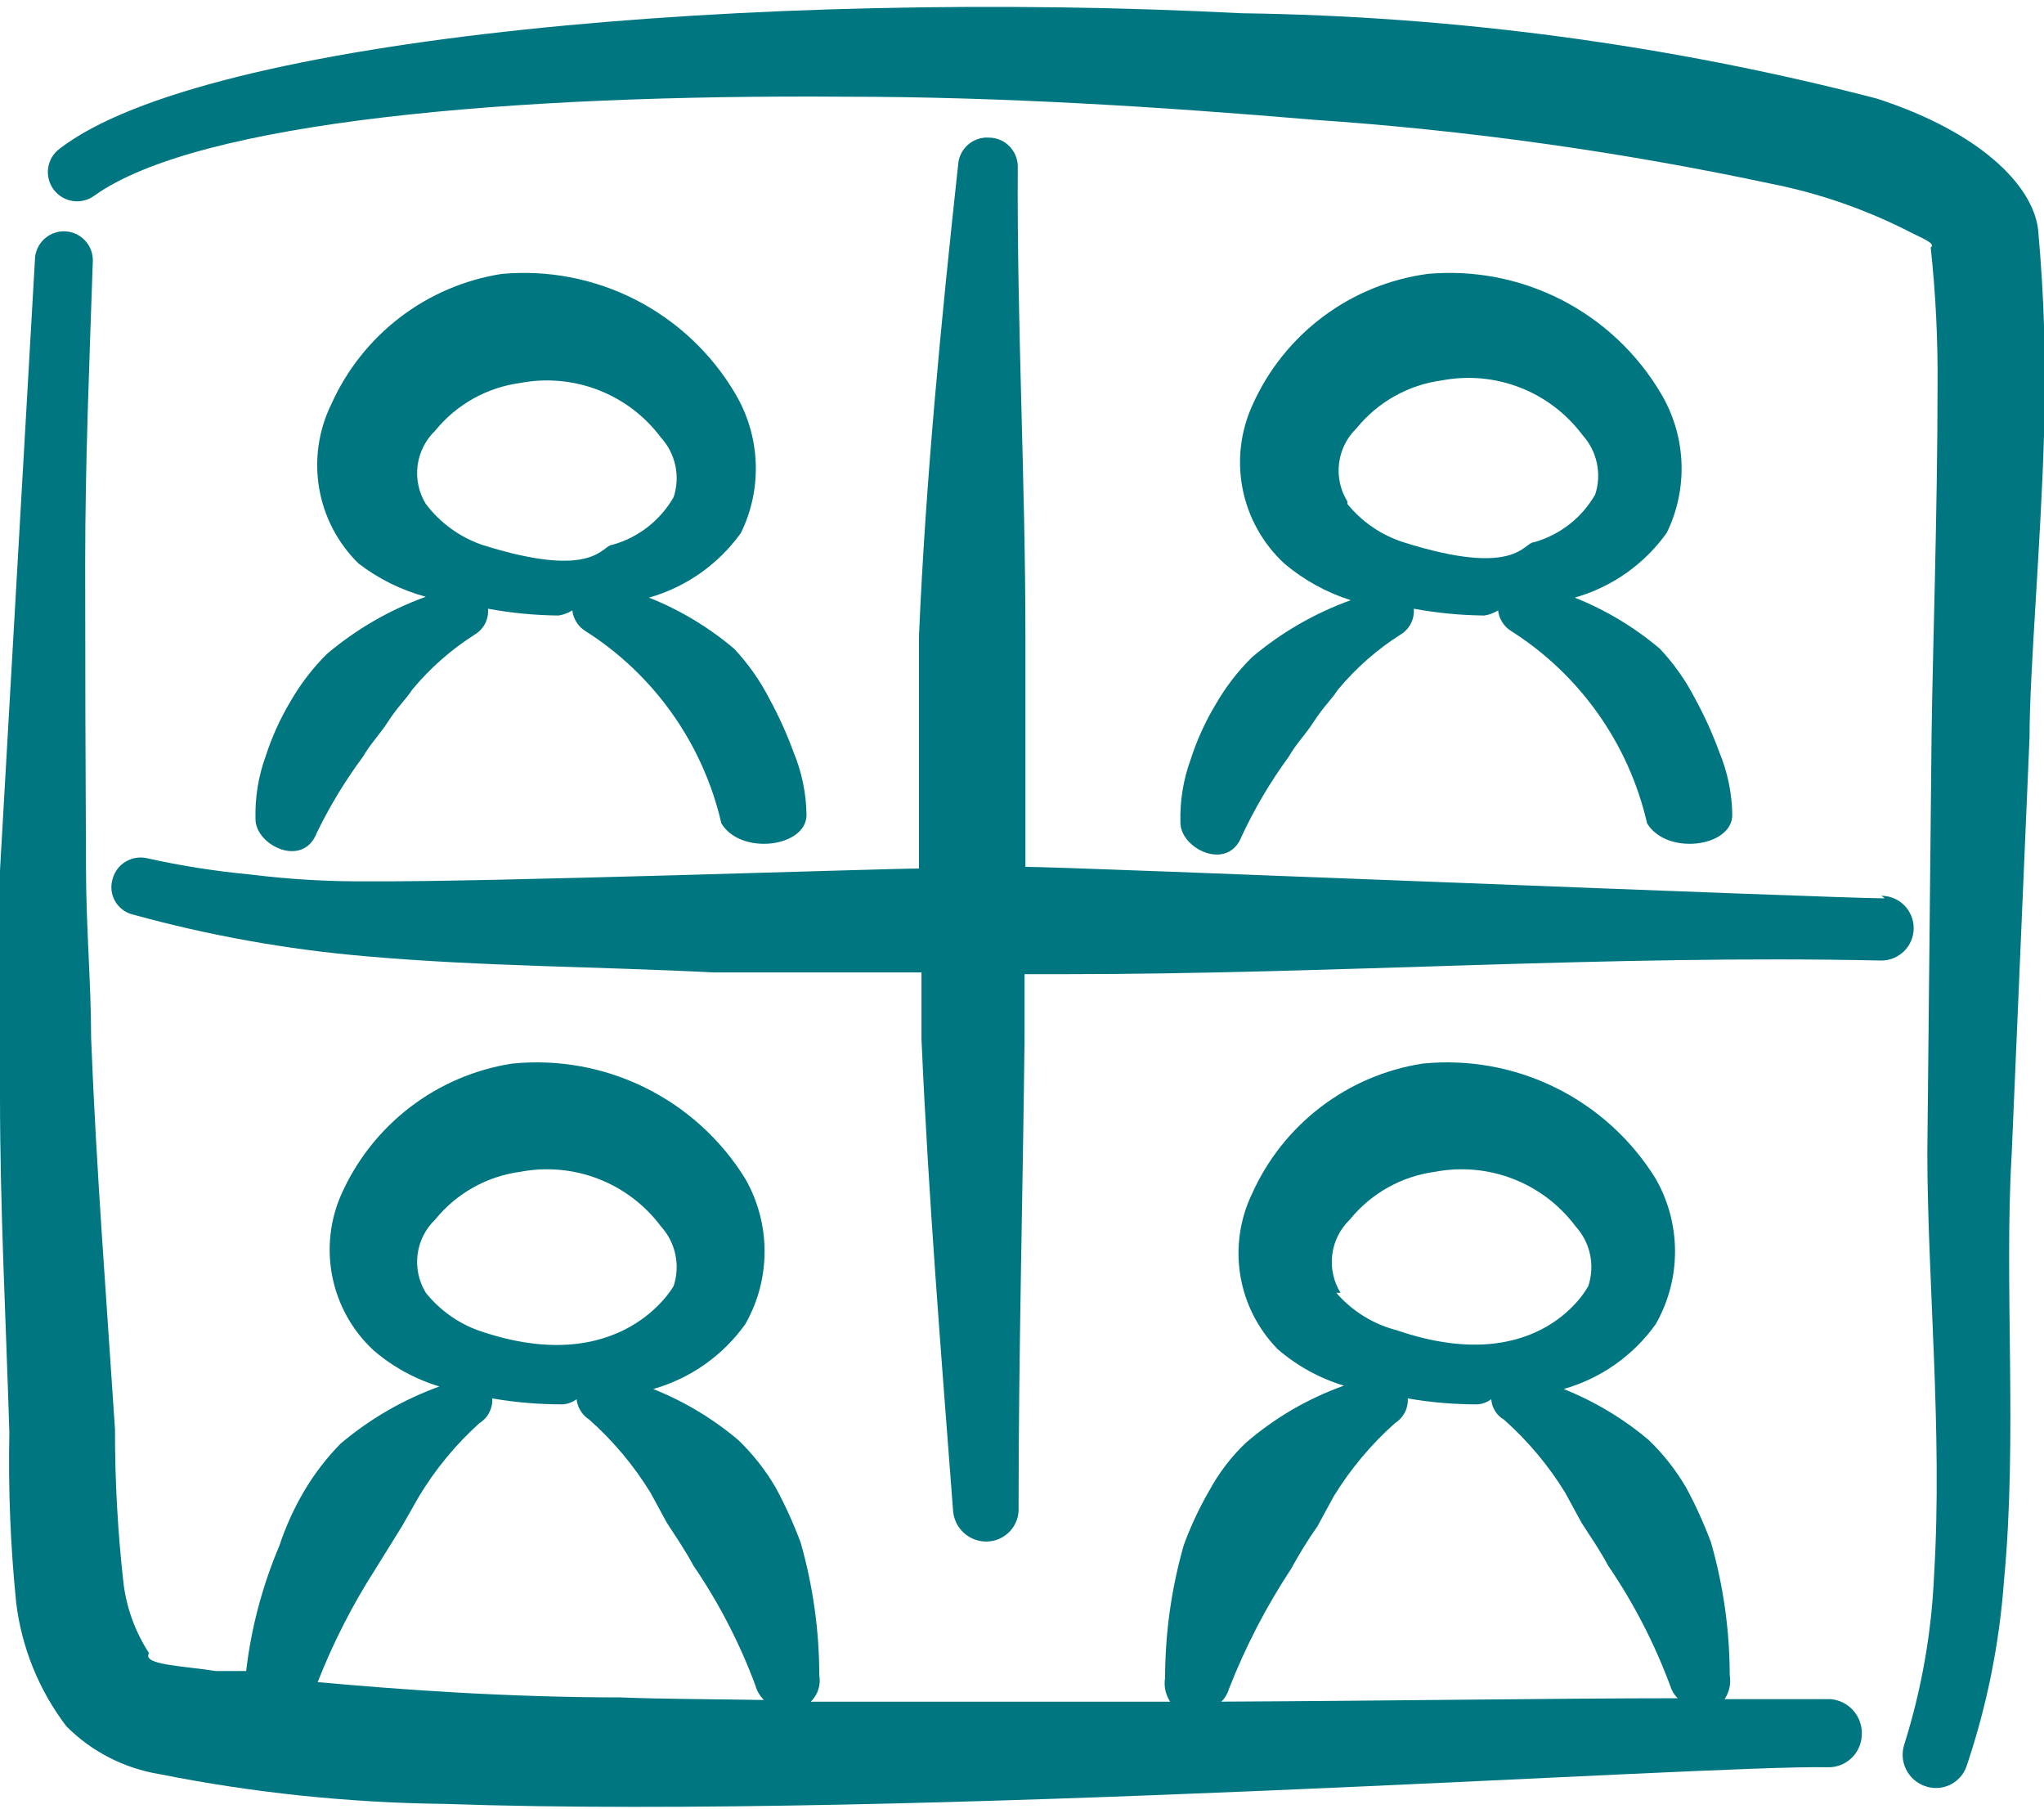
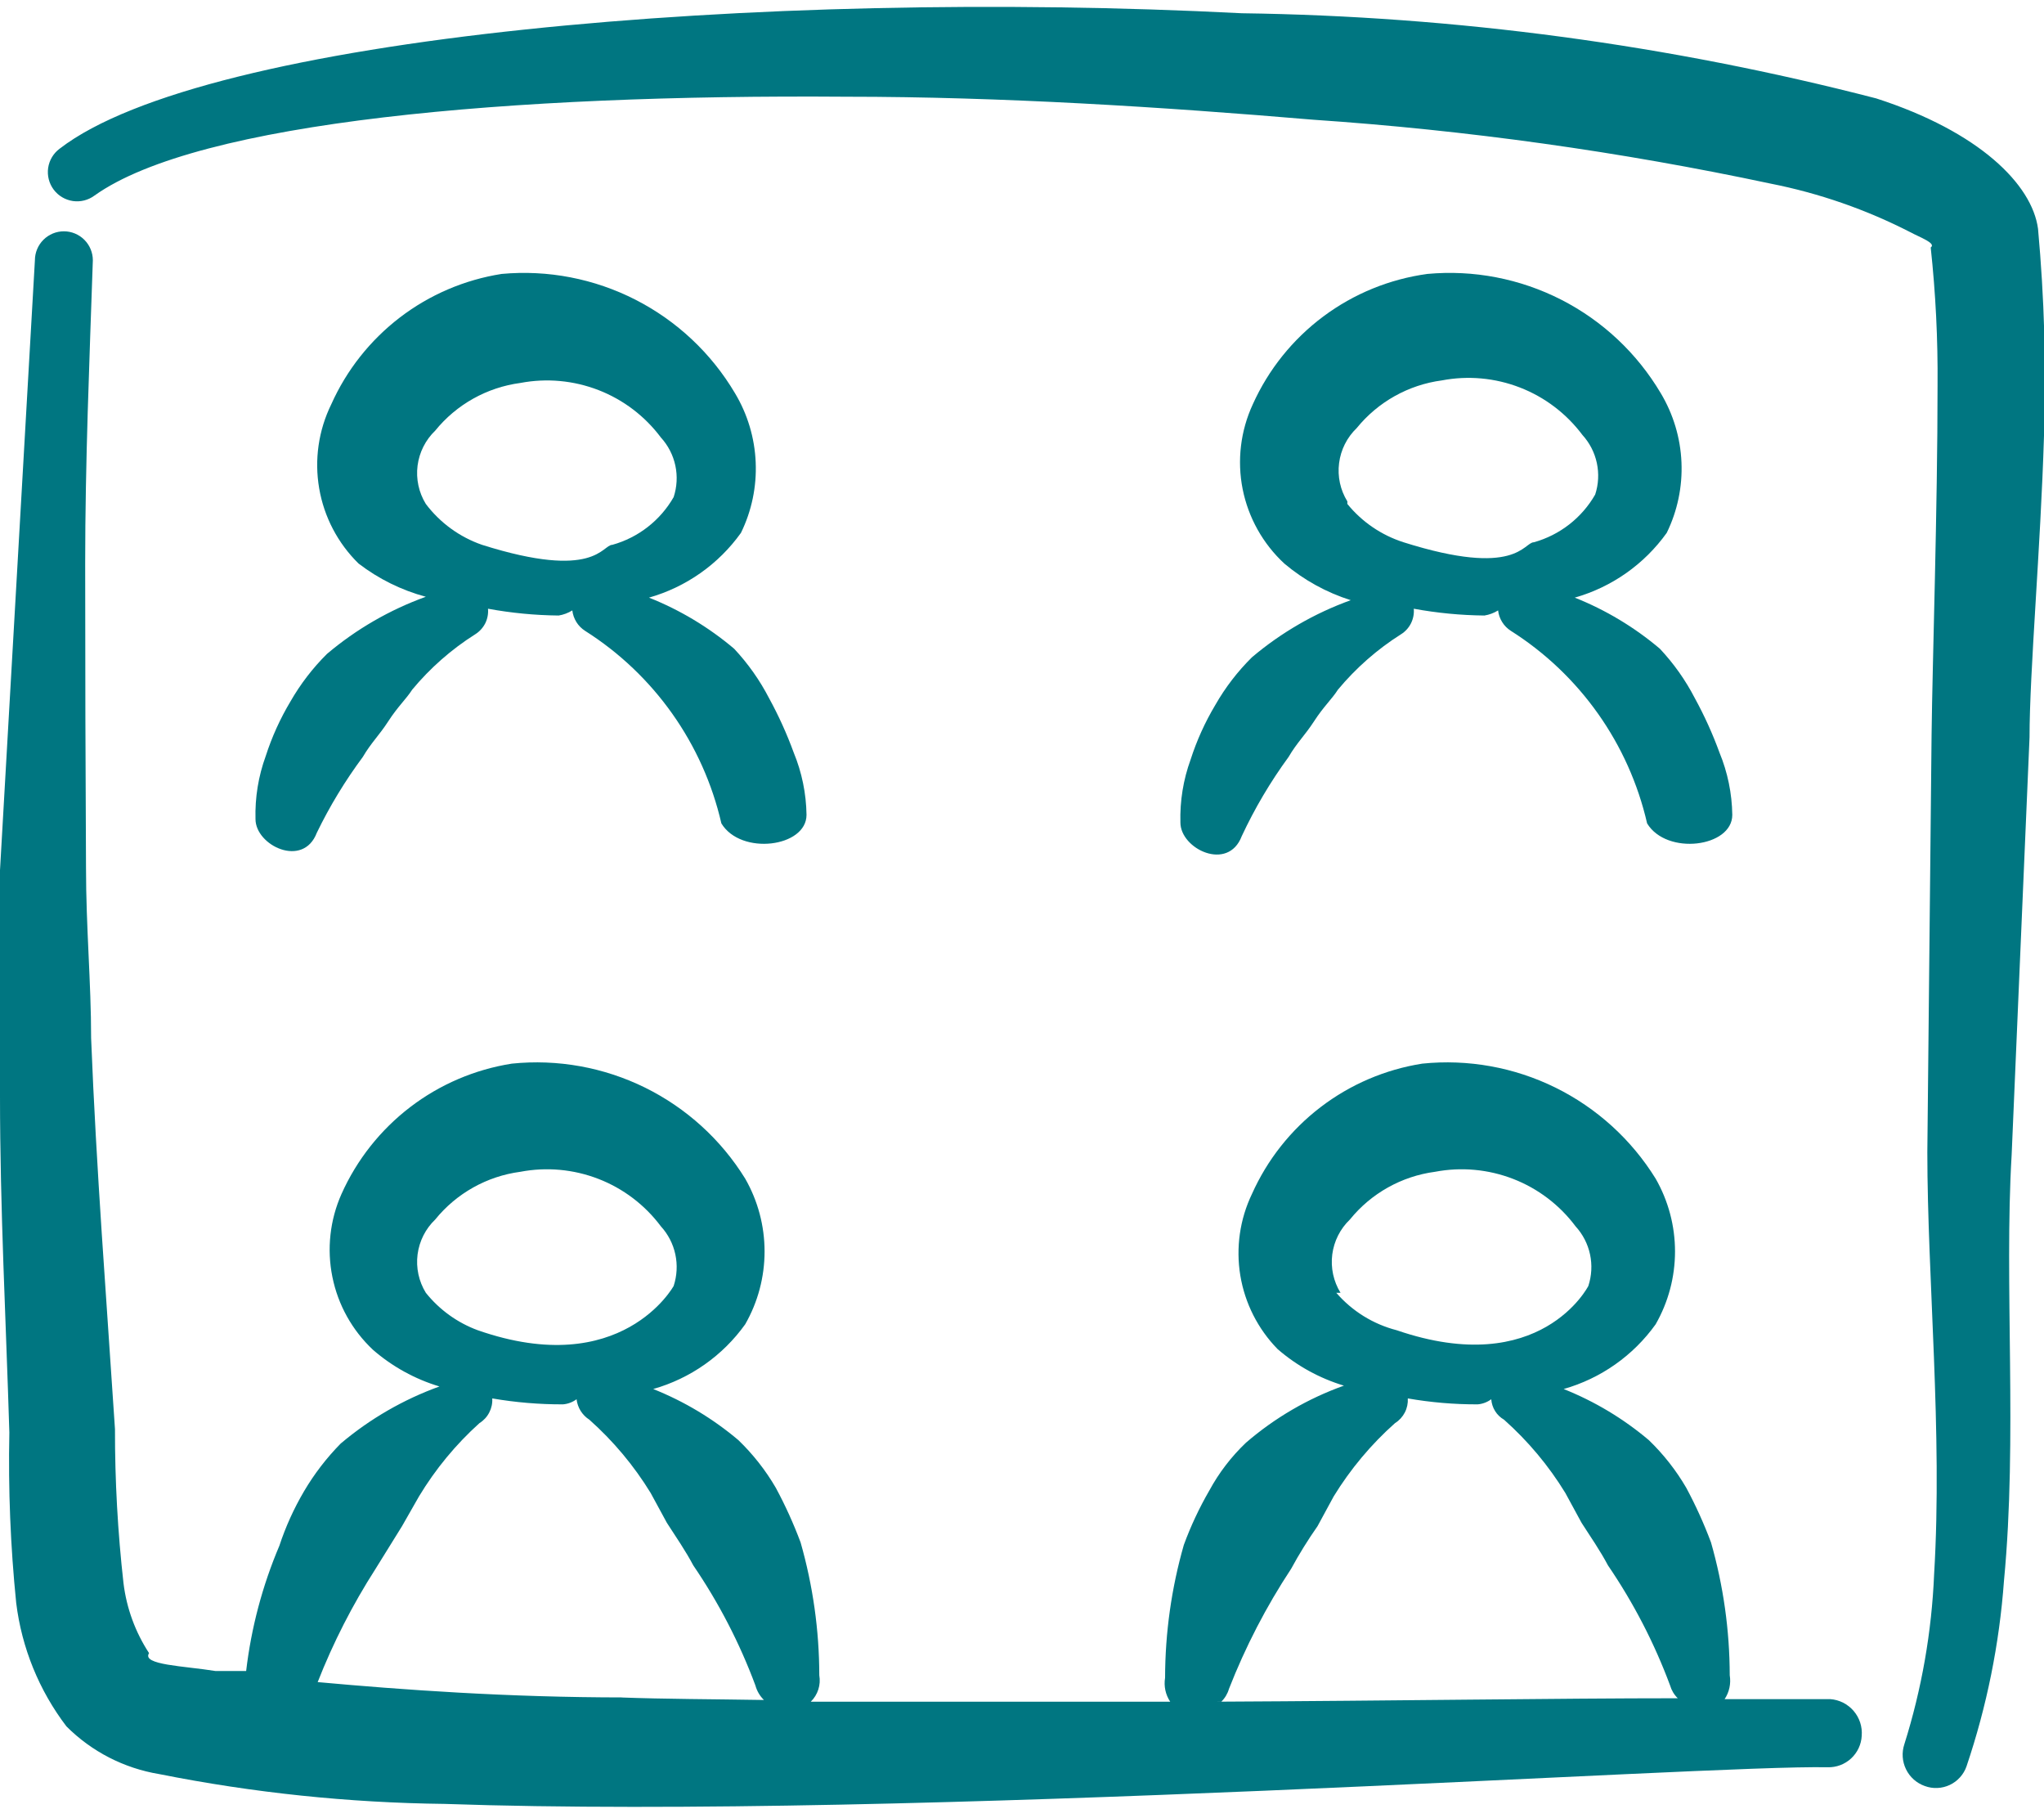
<svg xmlns="http://www.w3.org/2000/svg" width="52" height="46" viewBox="0 0 52 46" fill="none">
  <g id="Group">
-     <path id="Vector" fill-rule="evenodd" clip-rule="evenodd" d="M47.948 22.848C46.627 22.848 27.278 22.047 26.087 22.047V21.332V16.197C26.087 12.21 25.87 8.245 25.892 4.258C25.895 4.16 25.878 4.062 25.842 3.97C25.806 3.878 25.752 3.794 25.684 3.723C25.615 3.653 25.533 3.596 25.442 3.558C25.351 3.52 25.254 3.5 25.155 3.5C25.058 3.494 24.961 3.507 24.87 3.539C24.778 3.571 24.694 3.62 24.621 3.685C24.549 3.749 24.49 3.827 24.447 3.915C24.405 4.002 24.381 4.097 24.375 4.193C23.942 8.18 23.552 12.167 23.378 16.197V21.353V22.09C22.49 22.09 12.35 22.437 9.425 22.415C8.404 22.426 7.383 22.368 6.37 22.242C5.488 22.159 4.613 22.022 3.748 21.83C3.559 21.784 3.359 21.816 3.192 21.917C3.026 22.019 2.906 22.182 2.86 22.372C2.834 22.464 2.827 22.561 2.839 22.656C2.851 22.752 2.883 22.843 2.931 22.926C2.98 23.009 3.045 23.081 3.122 23.139C3.199 23.196 3.287 23.237 3.38 23.26C5.322 23.795 7.309 24.151 9.317 24.322C12.263 24.582 15.232 24.582 18.157 24.733H23.443V26.423C23.617 30.432 23.942 34.418 24.245 38.405C24.256 38.625 24.353 38.833 24.515 38.982C24.677 39.132 24.891 39.213 25.112 39.207C25.222 39.204 25.33 39.179 25.43 39.134C25.531 39.089 25.621 39.023 25.696 38.943C25.77 38.862 25.828 38.767 25.866 38.663C25.903 38.56 25.919 38.45 25.913 38.34C25.913 34.353 26.022 30.367 26.065 26.38V24.777H27.062C33.995 24.777 40.928 24.278 47.862 24.43C48.08 24.43 48.289 24.343 48.444 24.189C48.598 24.034 48.685 23.825 48.685 23.607C48.685 23.388 48.598 23.179 48.444 23.024C48.289 22.87 48.08 22.783 47.862 22.783L47.948 22.848Z" fill="#007681" />
    <path id="Vector_2" fill-rule="evenodd" clip-rule="evenodd" d="M9.23 19.252C9.447 18.883 9.642 18.71 9.88 18.342C10.118 17.973 10.335 17.778 10.487 17.54C10.944 16.99 11.485 16.514 12.09 16.132C12.199 16.064 12.287 15.967 12.345 15.853C12.402 15.738 12.426 15.61 12.415 15.482C13.008 15.591 13.61 15.649 14.213 15.655C14.336 15.635 14.454 15.591 14.56 15.525C14.572 15.63 14.608 15.732 14.664 15.822C14.72 15.912 14.796 15.988 14.885 16.045C16.64 17.157 17.886 18.916 18.352 20.942C18.85 21.765 20.518 21.548 20.518 20.725C20.51 20.182 20.4 19.645 20.193 19.143C20.019 18.666 19.809 18.202 19.565 17.757C19.328 17.299 19.029 16.876 18.677 16.5C18.029 15.952 17.298 15.513 16.51 15.2C17.454 14.932 18.279 14.351 18.85 13.553C19.123 12.995 19.252 12.378 19.225 11.757C19.199 11.137 19.018 10.533 18.698 10C18.097 8.985 17.22 8.161 16.169 7.624C15.118 7.087 13.937 6.859 12.762 6.967C11.82 7.115 10.931 7.495 10.174 8.074C9.418 8.653 8.817 9.412 8.428 10.282C8.103 10.944 7.995 11.692 8.12 12.42C8.244 13.147 8.595 13.817 9.122 14.333C9.632 14.724 10.213 15.011 10.833 15.178C9.916 15.509 9.065 16.001 8.32 16.63C7.956 16.99 7.643 17.399 7.388 17.843C7.127 18.28 6.916 18.745 6.76 19.23C6.573 19.743 6.485 20.287 6.5 20.833C6.5 21.505 7.713 22.09 8.06 21.18C8.389 20.502 8.781 19.857 9.23 19.252ZM10.833 12.817C10.654 12.526 10.58 12.182 10.623 11.843C10.667 11.504 10.825 11.19 11.072 10.953C11.612 10.287 12.388 9.853 13.238 9.74C13.904 9.613 14.592 9.676 15.225 9.921C15.857 10.166 16.407 10.584 16.813 11.127C16.997 11.328 17.124 11.575 17.181 11.841C17.238 12.107 17.223 12.384 17.138 12.643C16.798 13.237 16.238 13.673 15.578 13.857C15.318 13.857 15.145 14.767 12.263 13.857C11.694 13.66 11.196 13.298 10.833 12.817Z" fill="#007681" />
    <path id="Vector_3" fill-rule="evenodd" clip-rule="evenodd" d="M32.782 19.252C32.998 18.883 33.193 18.71 33.432 18.342C33.67 17.973 33.887 17.778 34.038 17.54C34.496 16.99 35.037 16.514 35.642 16.132C35.751 16.064 35.839 15.967 35.896 15.853C35.953 15.738 35.978 15.61 35.967 15.482C36.56 15.591 37.162 15.649 37.765 15.655C37.888 15.635 38.006 15.591 38.112 15.525C38.124 15.63 38.159 15.732 38.216 15.822C38.272 15.912 38.347 15.988 38.437 16.045C40.192 17.157 41.438 18.916 41.903 20.942C42.402 21.765 44.07 21.548 44.07 20.725C44.062 20.182 43.952 19.645 43.745 19.143C43.571 18.666 43.361 18.202 43.117 17.757C42.88 17.299 42.581 16.876 42.228 16.5C41.581 15.952 40.849 15.513 40.062 15.2C41.006 14.932 41.831 14.351 42.402 13.553C42.675 12.995 42.804 12.378 42.777 11.757C42.751 11.137 42.569 10.533 42.25 10C41.648 8.985 40.772 8.161 39.721 7.624C38.67 7.087 37.488 6.859 36.313 6.967C35.353 7.098 34.441 7.47 33.664 8.05C32.887 8.63 32.27 9.398 31.872 10.282C31.56 10.955 31.469 11.71 31.613 12.438C31.758 13.166 32.129 13.829 32.673 14.333C33.17 14.752 33.744 15.069 34.363 15.265C33.446 15.596 32.595 16.087 31.85 16.717C31.486 17.077 31.172 17.485 30.918 17.93C30.657 18.367 30.446 18.832 30.29 19.317C30.103 19.83 30.015 20.374 30.03 20.92C30.03 21.592 31.243 22.177 31.59 21.267C31.921 20.558 32.32 19.883 32.782 19.252ZM34.277 12.752C34.097 12.461 34.023 12.117 34.067 11.778C34.11 11.439 34.268 11.125 34.515 10.888C35.056 10.222 35.831 9.788 36.682 9.675C37.348 9.548 38.036 9.611 38.668 9.856C39.3 10.101 39.85 10.519 40.257 11.062C40.44 11.263 40.567 11.509 40.624 11.776C40.681 12.043 40.667 12.319 40.582 12.578C40.242 13.172 39.681 13.608 39.022 13.792C38.762 13.792 38.588 14.702 35.707 13.792C35.145 13.612 34.648 13.274 34.277 12.817V12.752Z" fill="#007681" />
    <path id="Vector_4" fill-rule="evenodd" clip-rule="evenodd" d="M46.562 43.215H43.875C43.994 43.037 44.04 42.82 44.005 42.608C44.003 41.465 43.843 40.328 43.528 39.228C43.35 38.753 43.14 38.289 42.9 37.842C42.64 37.395 42.319 36.987 41.947 36.628C41.3 36.081 40.568 35.642 39.78 35.328C40.724 35.06 41.549 34.48 42.12 33.682C42.443 33.118 42.613 32.479 42.613 31.829C42.613 31.179 42.443 30.541 42.12 29.977C41.504 28.982 40.621 28.18 39.571 27.662C38.522 27.145 37.348 26.933 36.183 27.052C35.242 27.2 34.353 27.58 33.596 28.159C32.839 28.738 32.239 29.497 31.85 30.367C31.541 31.011 31.438 31.735 31.554 32.441C31.671 33.146 32.001 33.798 32.5 34.31C32.991 34.737 33.567 35.054 34.19 35.242C33.277 35.568 32.432 36.06 31.698 36.693C31.326 37.047 31.012 37.456 30.767 37.907C30.511 38.349 30.293 38.813 30.117 39.293C29.802 40.392 29.642 41.53 29.64 42.673C29.605 42.885 29.651 43.102 29.77 43.28H20.627C20.715 43.194 20.78 43.088 20.818 42.971C20.856 42.854 20.864 42.73 20.843 42.608C20.842 41.465 20.681 40.328 20.367 39.228C20.189 38.753 19.979 38.289 19.738 37.842C19.478 37.395 19.157 36.987 18.785 36.628C18.138 36.081 17.406 35.642 16.618 35.328C17.562 35.06 18.387 34.48 18.958 33.682C19.281 33.118 19.451 32.479 19.451 31.829C19.451 31.179 19.281 30.541 18.958 29.977C18.343 28.982 17.459 28.18 16.41 27.662C15.36 27.145 14.186 26.933 13.022 27.052C12.08 27.2 11.191 27.58 10.434 28.159C9.678 28.738 9.077 29.497 8.688 30.367C8.393 31.029 8.312 31.767 8.456 32.477C8.599 33.188 8.961 33.836 9.49 34.332C9.981 34.758 10.557 35.076 11.18 35.263C10.263 35.594 9.412 36.086 8.667 36.715C8.308 37.08 7.995 37.487 7.735 37.928C7.477 38.367 7.266 38.832 7.107 39.315C6.675 40.331 6.391 41.404 6.262 42.5H5.482C4.68 42.37 3.597 42.348 3.792 42.045C3.442 41.51 3.22 40.903 3.142 40.268C2.995 38.966 2.923 37.657 2.925 36.347C2.708 33.032 2.448 29.717 2.318 26.402C2.318 24.993 2.188 23.585 2.188 22.068C2.174 19.541 2.167 16.962 2.167 14.333C2.167 11.755 2.275 9.198 2.362 6.62C2.362 6.425 2.284 6.237 2.146 6.099C2.008 5.961 1.82 5.883 1.625 5.883C1.43 5.883 1.242 5.961 1.104 6.099C0.966 6.237 0.888 6.425 0.888 6.62L0 22.133V27.875C0 30.735 0.152 33.595 0.238 36.433C0.208 37.88 0.266 39.327 0.412 40.767C0.552 41.909 0.993 42.993 1.69 43.908C2.331 44.55 3.157 44.974 4.052 45.122C6.443 45.598 8.872 45.852 11.31 45.88C23.183 46.292 43.355 44.883 46.497 44.948C46.717 44.954 46.931 44.874 47.093 44.724C47.255 44.574 47.352 44.367 47.363 44.147C47.372 44.033 47.358 43.918 47.323 43.81C47.287 43.701 47.231 43.601 47.156 43.514C47.082 43.428 46.991 43.357 46.889 43.305C46.787 43.254 46.676 43.223 46.562 43.215ZM10.833 32.88C10.654 32.589 10.58 32.245 10.623 31.906C10.667 31.567 10.825 31.253 11.072 31.017C11.612 30.35 12.388 29.916 13.238 29.803C13.904 29.676 14.592 29.739 15.225 29.984C15.857 30.229 16.407 30.647 16.813 31.19C16.997 31.391 17.124 31.638 17.181 31.904C17.238 32.171 17.223 32.448 17.138 32.707C17.138 32.707 15.817 35.112 12.155 33.833C11.636 33.642 11.179 33.312 10.833 32.88ZM15.882 43.172C12.913 43.172 10.227 42.977 8.082 42.782C8.477 41.775 8.971 40.81 9.555 39.9L10.227 38.817L10.66 38.058C11.078 37.365 11.596 36.737 12.198 36.195C12.304 36.129 12.39 36.036 12.447 35.925C12.504 35.815 12.531 35.691 12.523 35.567C13.117 35.669 13.719 35.72 14.322 35.718C14.447 35.708 14.567 35.663 14.668 35.588C14.681 35.694 14.716 35.795 14.772 35.885C14.829 35.975 14.904 36.051 14.993 36.108C15.602 36.65 16.128 37.277 16.553 37.972L16.965 38.73C17.203 39.098 17.442 39.445 17.637 39.813C18.286 40.764 18.817 41.79 19.218 42.868C19.256 43.008 19.331 43.136 19.435 43.237C18.135 43.215 16.922 43.215 15.773 43.172H15.882ZM34.103 32.88C33.924 32.589 33.85 32.245 33.893 31.906C33.937 31.567 34.095 31.253 34.342 31.017C34.882 30.35 35.658 29.916 36.508 29.803C37.174 29.676 37.862 29.739 38.495 29.984C39.127 30.229 39.677 30.647 40.083 31.19C40.267 31.391 40.394 31.638 40.451 31.904C40.508 32.171 40.493 32.448 40.408 32.707C40.408 32.707 39.195 35.09 35.533 33.833C34.935 33.679 34.399 33.347 33.995 32.88H34.103ZM31.07 43.28C31.162 43.191 31.23 43.078 31.265 42.955C31.684 41.884 32.214 40.86 32.847 39.9C33.05 39.526 33.274 39.165 33.518 38.817L33.93 38.058C34.356 37.364 34.881 36.736 35.49 36.195C35.596 36.129 35.681 36.036 35.739 35.925C35.796 35.815 35.822 35.691 35.815 35.567C36.402 35.669 36.996 35.72 37.592 35.718C37.717 35.708 37.837 35.663 37.938 35.588C37.946 35.695 37.979 35.798 38.036 35.889C38.092 35.98 38.171 36.055 38.263 36.108C38.872 36.65 39.398 37.277 39.823 37.972L40.235 38.73C40.473 39.098 40.712 39.445 40.907 39.813C41.556 40.764 42.087 41.79 42.488 42.868C42.524 42.992 42.591 43.104 42.683 43.193C39.628 43.193 35.49 43.258 30.962 43.28H31.07Z" fill="#007681" />
    <path id="Vector_5" fill-rule="evenodd" clip-rule="evenodd" d="M51.848 5.818C51.697 4.692 50.353 3.348 47.732 2.503C42.457 1.138 37.038 0.411 31.59 0.337C19.348 -0.292 5.222 0.922 1.517 3.782C1.359 3.899 1.254 4.075 1.225 4.27C1.197 4.465 1.247 4.664 1.365 4.822C1.483 4.98 1.659 5.084 1.854 5.113C2.049 5.141 2.247 5.091 2.405 4.973C5.048 3.088 13 2.395 21.537 2.46C25.48 2.46 29.575 2.72 33.41 3.045C37.322 3.311 41.21 3.854 45.045 4.67C46.281 4.914 47.477 5.33 48.598 5.905C48.837 6.035 49.27 6.187 49.118 6.295C49.244 7.461 49.302 8.633 49.292 9.805C49.292 12.968 49.162 16.803 49.14 18.688L49.032 29.305C49.032 32.512 49.422 36.433 49.205 40.03C49.144 41.502 48.889 42.959 48.447 44.363C48.377 44.573 48.393 44.802 48.49 45C48.587 45.199 48.758 45.351 48.967 45.425C49.069 45.463 49.178 45.48 49.287 45.475C49.396 45.471 49.503 45.444 49.602 45.398C49.701 45.352 49.789 45.286 49.862 45.205C49.936 45.124 49.992 45.03 50.028 44.927C50.545 43.399 50.865 41.812 50.982 40.203C51.328 36.585 50.982 32.642 51.177 29.37L51.632 18.753C51.632 17.085 51.913 13.965 52 11.083C52.059 9.327 52.008 7.568 51.848 5.818Z" fill="#007681" />
  </g>
</svg>